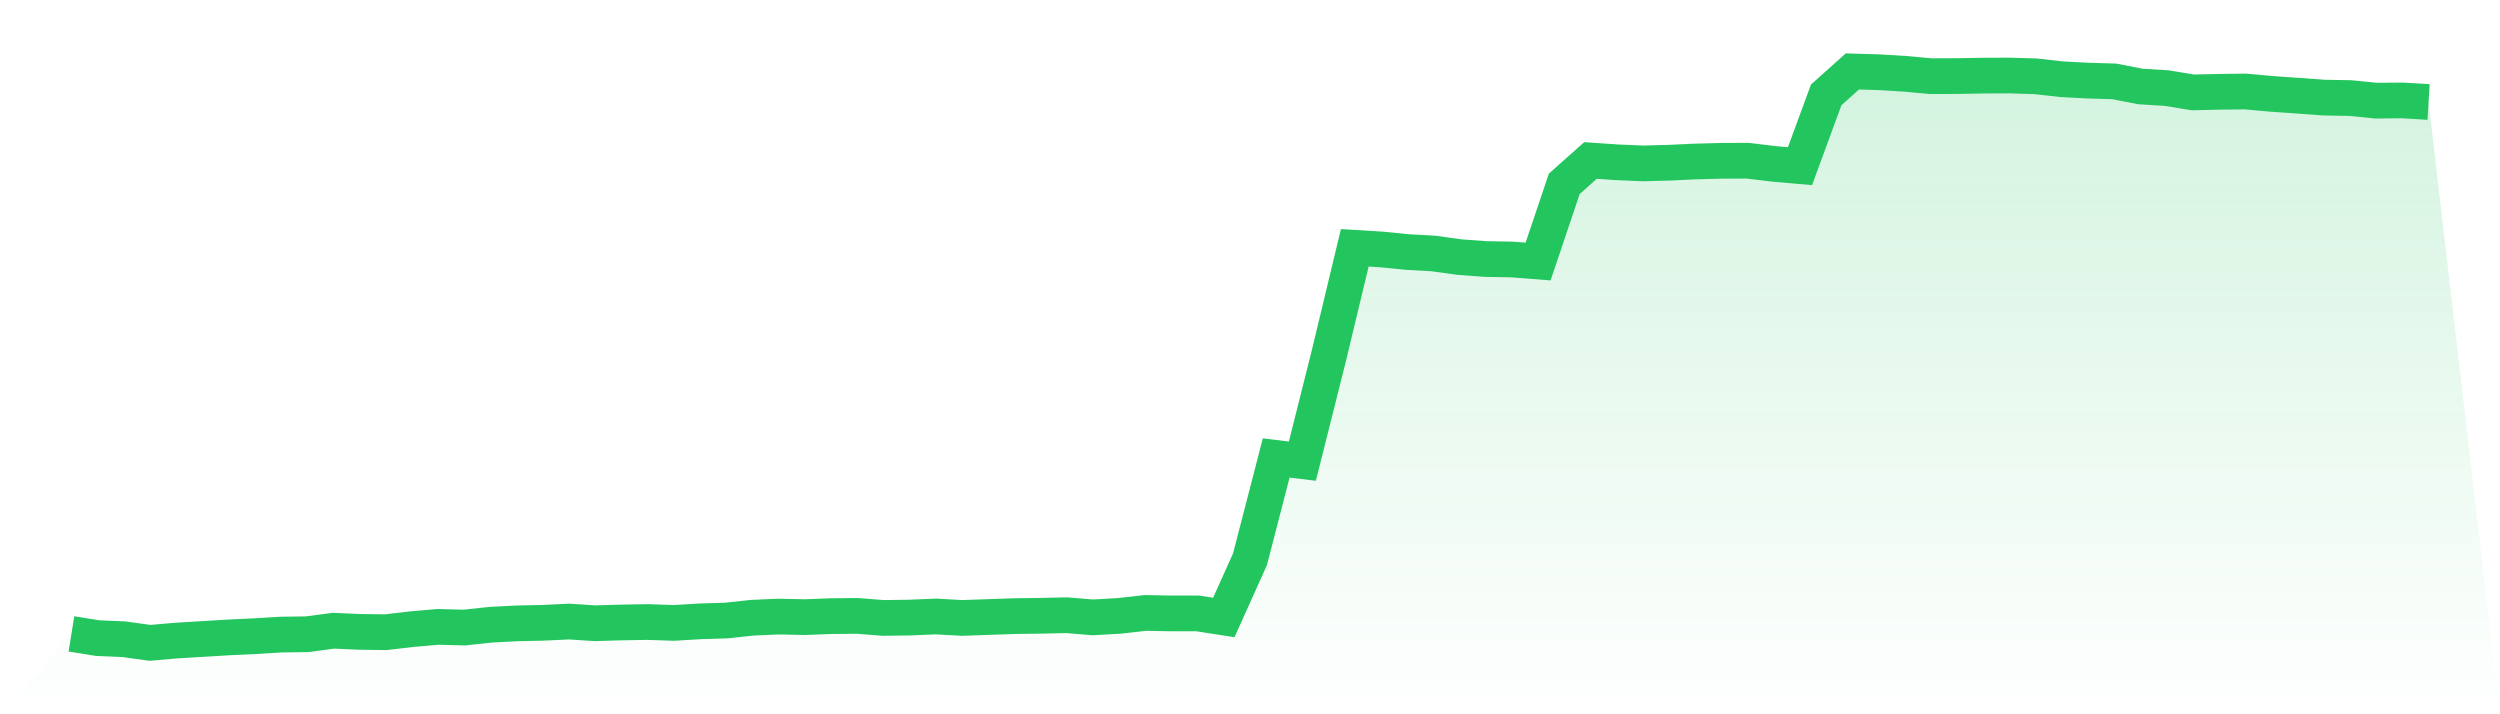
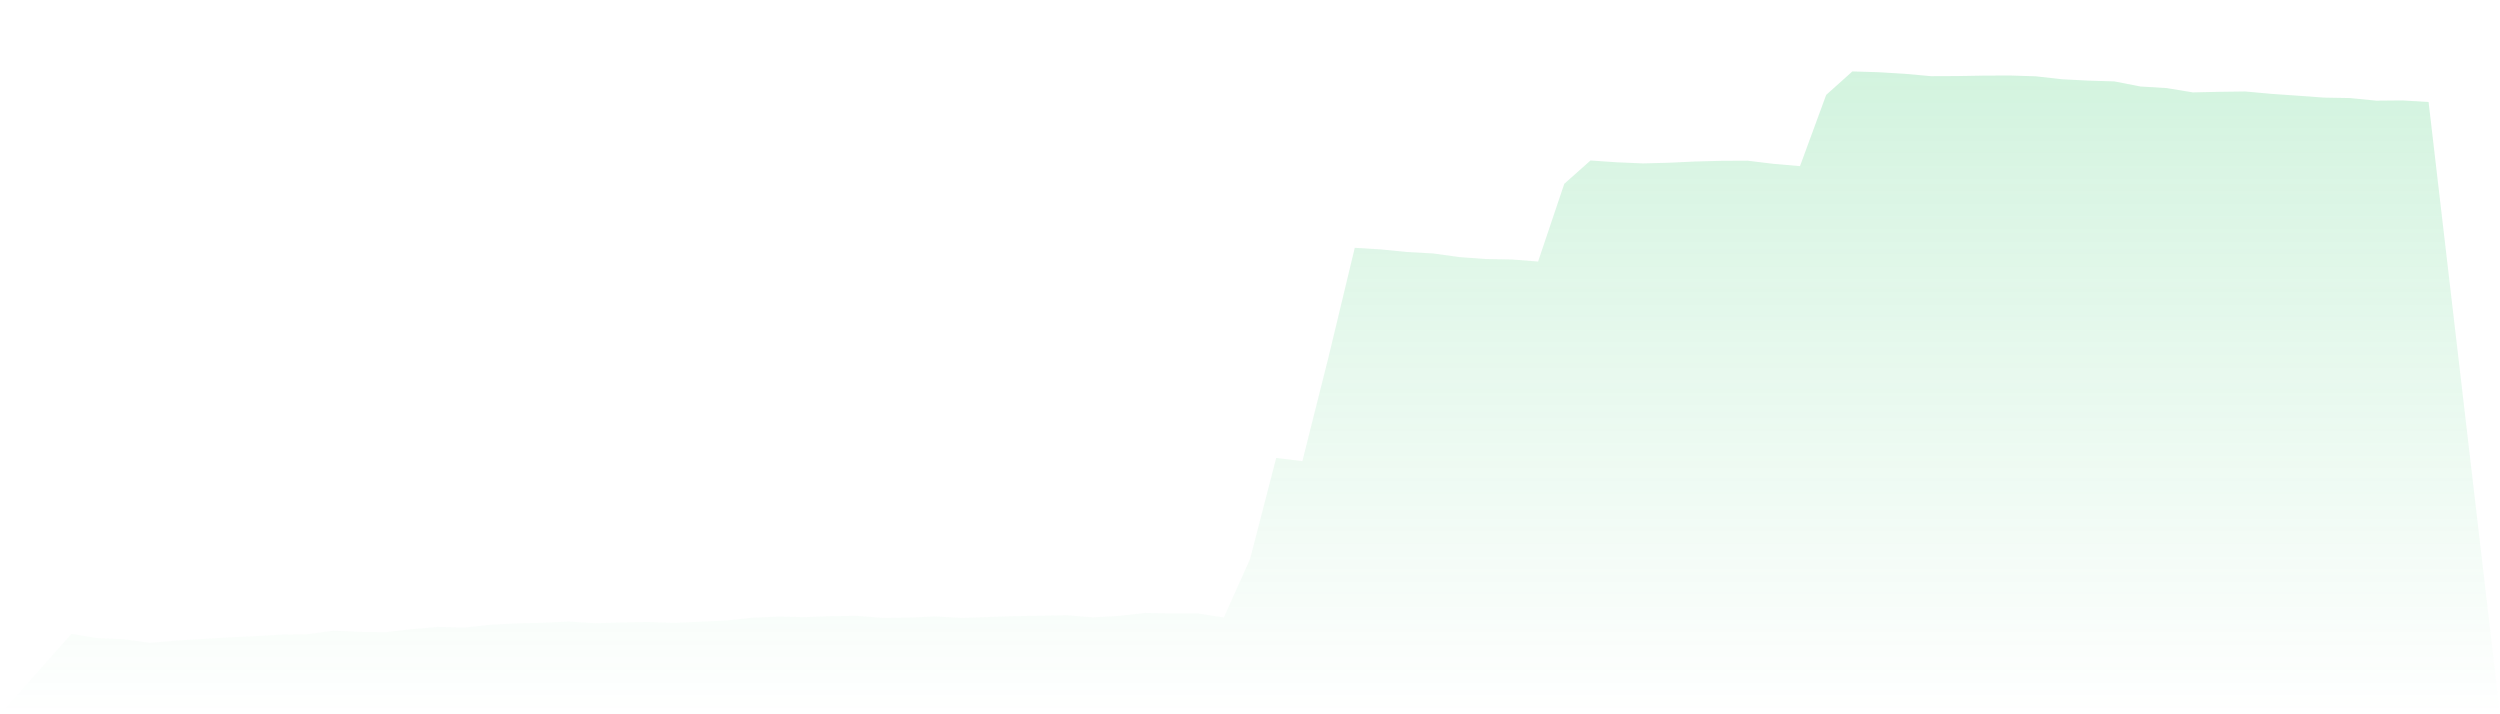
<svg xmlns="http://www.w3.org/2000/svg" viewBox="0 0 140 40">
  <defs>
    <linearGradient id="gradient" x1="0" x2="0" y1="0" y2="1">
      <stop offset="0%" stop-color="#22c55e" stop-opacity="0.2" />
      <stop offset="100%" stop-color="#22c55e" stop-opacity="0" />
    </linearGradient>
  </defs>
-   <path d="M4,35.499 L4,35.499 L5.467,35.734 L6.933,35.797 L8.4,36 L9.867,35.873 L11.333,35.784 L12.8,35.695 L14.267,35.626 L15.733,35.537 L17.2,35.518 L18.667,35.321 L20.133,35.385 L21.6,35.404 L23.067,35.232 L24.533,35.105 L26,35.144 L27.467,34.985 L28.933,34.909 L30.4,34.877 L31.867,34.807 L33.333,34.902 L34.8,34.858 L36.267,34.833 L37.733,34.883 L39.2,34.795 L40.667,34.75 L42.133,34.592 L43.6,34.528 L45.067,34.56 L46.533,34.503 L48,34.49 L49.467,34.604 L50.933,34.585 L52.4,34.522 L53.867,34.604 L55.333,34.554 L56.8,34.503 L58.267,34.484 L59.733,34.452 L61.2,34.573 L62.667,34.49 L64.133,34.325 L65.6,34.351 L67.067,34.351 L68.533,34.579 L70,31.318 L71.467,25.646 L72.933,25.824 L74.4,19.987 L75.867,13.878 L77.333,13.967 L78.8,14.113 L80.267,14.195 L81.733,14.398 L83.2,14.506 L84.667,14.531 L86.133,14.646 L87.6,10.293 L89.067,8.987 L90.533,9.088 L92,9.151 L93.467,9.113 L94.933,9.044 L96.4,9.006 L97.867,8.999 L99.333,9.177 L100.8,9.304 L102.267,5.313 L103.733,4 L105.2,4.044 L106.667,4.133 L108.133,4.266 L109.6,4.26 L111.067,4.235 L112.533,4.228 L114,4.273 L115.467,4.438 L116.933,4.514 L118.4,4.558 L119.867,4.844 L121.333,4.933 L122.8,5.174 L124.267,5.142 L125.733,5.123 L127.2,5.256 L128.667,5.358 L130.133,5.466 L131.6,5.491 L133.067,5.637 L134.533,5.624 L136,5.713 L140,40 L0,40 z" fill="url(#gradient)" />
-   <path d="M4,35.499 L4,35.499 L5.467,35.734 L6.933,35.797 L8.4,36 L9.867,35.873 L11.333,35.784 L12.8,35.695 L14.267,35.626 L15.733,35.537 L17.2,35.518 L18.667,35.321 L20.133,35.385 L21.6,35.404 L23.067,35.232 L24.533,35.105 L26,35.144 L27.467,34.985 L28.933,34.909 L30.4,34.877 L31.867,34.807 L33.333,34.902 L34.8,34.858 L36.267,34.833 L37.733,34.883 L39.2,34.795 L40.667,34.75 L42.133,34.592 L43.6,34.528 L45.067,34.56 L46.533,34.503 L48,34.49 L49.467,34.604 L50.933,34.585 L52.4,34.522 L53.867,34.604 L55.333,34.554 L56.8,34.503 L58.267,34.484 L59.733,34.452 L61.2,34.573 L62.667,34.49 L64.133,34.325 L65.6,34.351 L67.067,34.351 L68.533,34.579 L70,31.318 L71.467,25.646 L72.933,25.824 L74.4,19.987 L75.867,13.878 L77.333,13.967 L78.8,14.113 L80.267,14.195 L81.733,14.398 L83.2,14.506 L84.667,14.531 L86.133,14.646 L87.6,10.293 L89.067,8.987 L90.533,9.088 L92,9.151 L93.467,9.113 L94.933,9.044 L96.4,9.006 L97.867,8.999 L99.333,9.177 L100.8,9.304 L102.267,5.313 L103.733,4 L105.2,4.044 L106.667,4.133 L108.133,4.266 L109.6,4.26 L111.067,4.235 L112.533,4.228 L114,4.273 L115.467,4.438 L116.933,4.514 L118.4,4.558 L119.867,4.844 L121.333,4.933 L122.8,5.174 L124.267,5.142 L125.733,5.123 L127.2,5.256 L128.667,5.358 L130.133,5.466 L131.6,5.491 L133.067,5.637 L134.533,5.624 L136,5.713" fill="none" stroke="#22c55e" stroke-width="2" />
+   <path d="M4,35.499 L4,35.499 L5.467,35.734 L6.933,35.797 L8.4,36 L9.867,35.873 L11.333,35.784 L12.8,35.695 L14.267,35.626 L15.733,35.537 L17.2,35.518 L18.667,35.321 L20.133,35.385 L21.6,35.404 L23.067,35.232 L24.533,35.105 L26,35.144 L27.467,34.985 L28.933,34.909 L30.4,34.877 L31.867,34.807 L33.333,34.902 L34.8,34.858 L36.267,34.833 L37.733,34.883 L40.667,34.75 L42.133,34.592 L43.6,34.528 L45.067,34.56 L46.533,34.503 L48,34.49 L49.467,34.604 L50.933,34.585 L52.4,34.522 L53.867,34.604 L55.333,34.554 L56.8,34.503 L58.267,34.484 L59.733,34.452 L61.2,34.573 L62.667,34.49 L64.133,34.325 L65.6,34.351 L67.067,34.351 L68.533,34.579 L70,31.318 L71.467,25.646 L72.933,25.824 L74.4,19.987 L75.867,13.878 L77.333,13.967 L78.8,14.113 L80.267,14.195 L81.733,14.398 L83.2,14.506 L84.667,14.531 L86.133,14.646 L87.6,10.293 L89.067,8.987 L90.533,9.088 L92,9.151 L93.467,9.113 L94.933,9.044 L96.4,9.006 L97.867,8.999 L99.333,9.177 L100.8,9.304 L102.267,5.313 L103.733,4 L105.2,4.044 L106.667,4.133 L108.133,4.266 L109.6,4.26 L111.067,4.235 L112.533,4.228 L114,4.273 L115.467,4.438 L116.933,4.514 L118.4,4.558 L119.867,4.844 L121.333,4.933 L122.8,5.174 L124.267,5.142 L125.733,5.123 L127.2,5.256 L128.667,5.358 L130.133,5.466 L131.6,5.491 L133.067,5.637 L134.533,5.624 L136,5.713 L140,40 L0,40 z" fill="url(#gradient)" />
</svg>